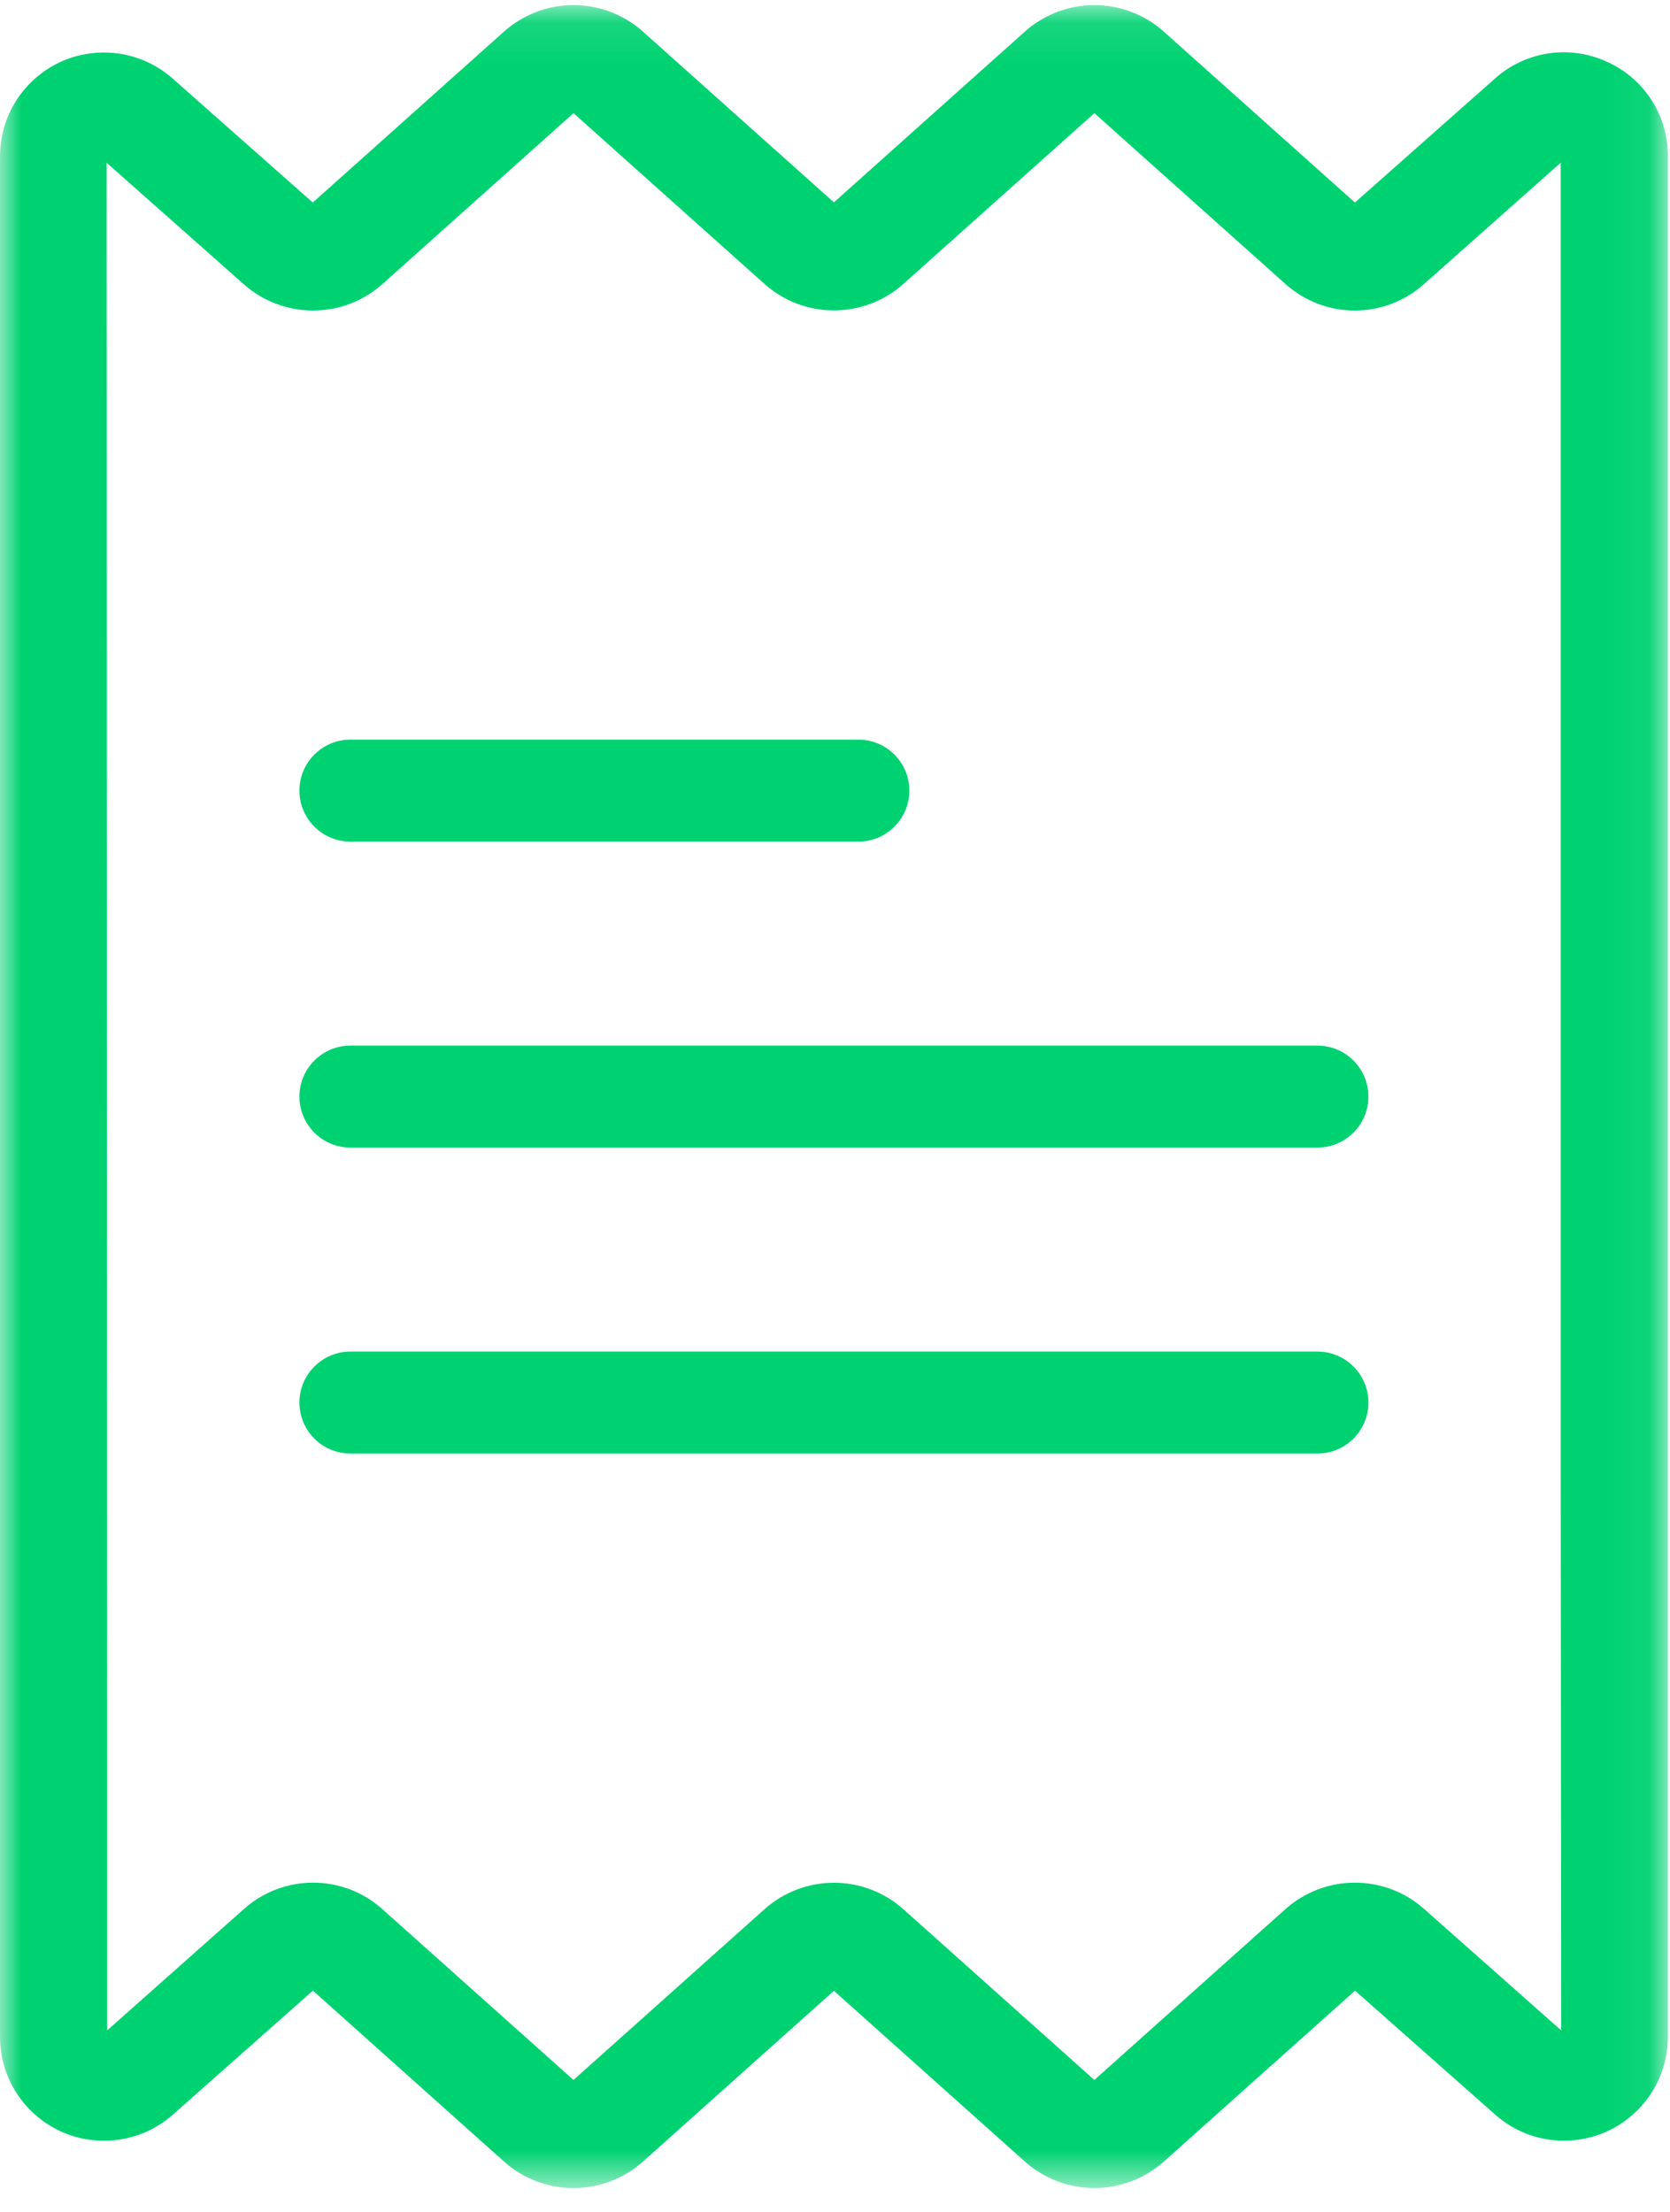
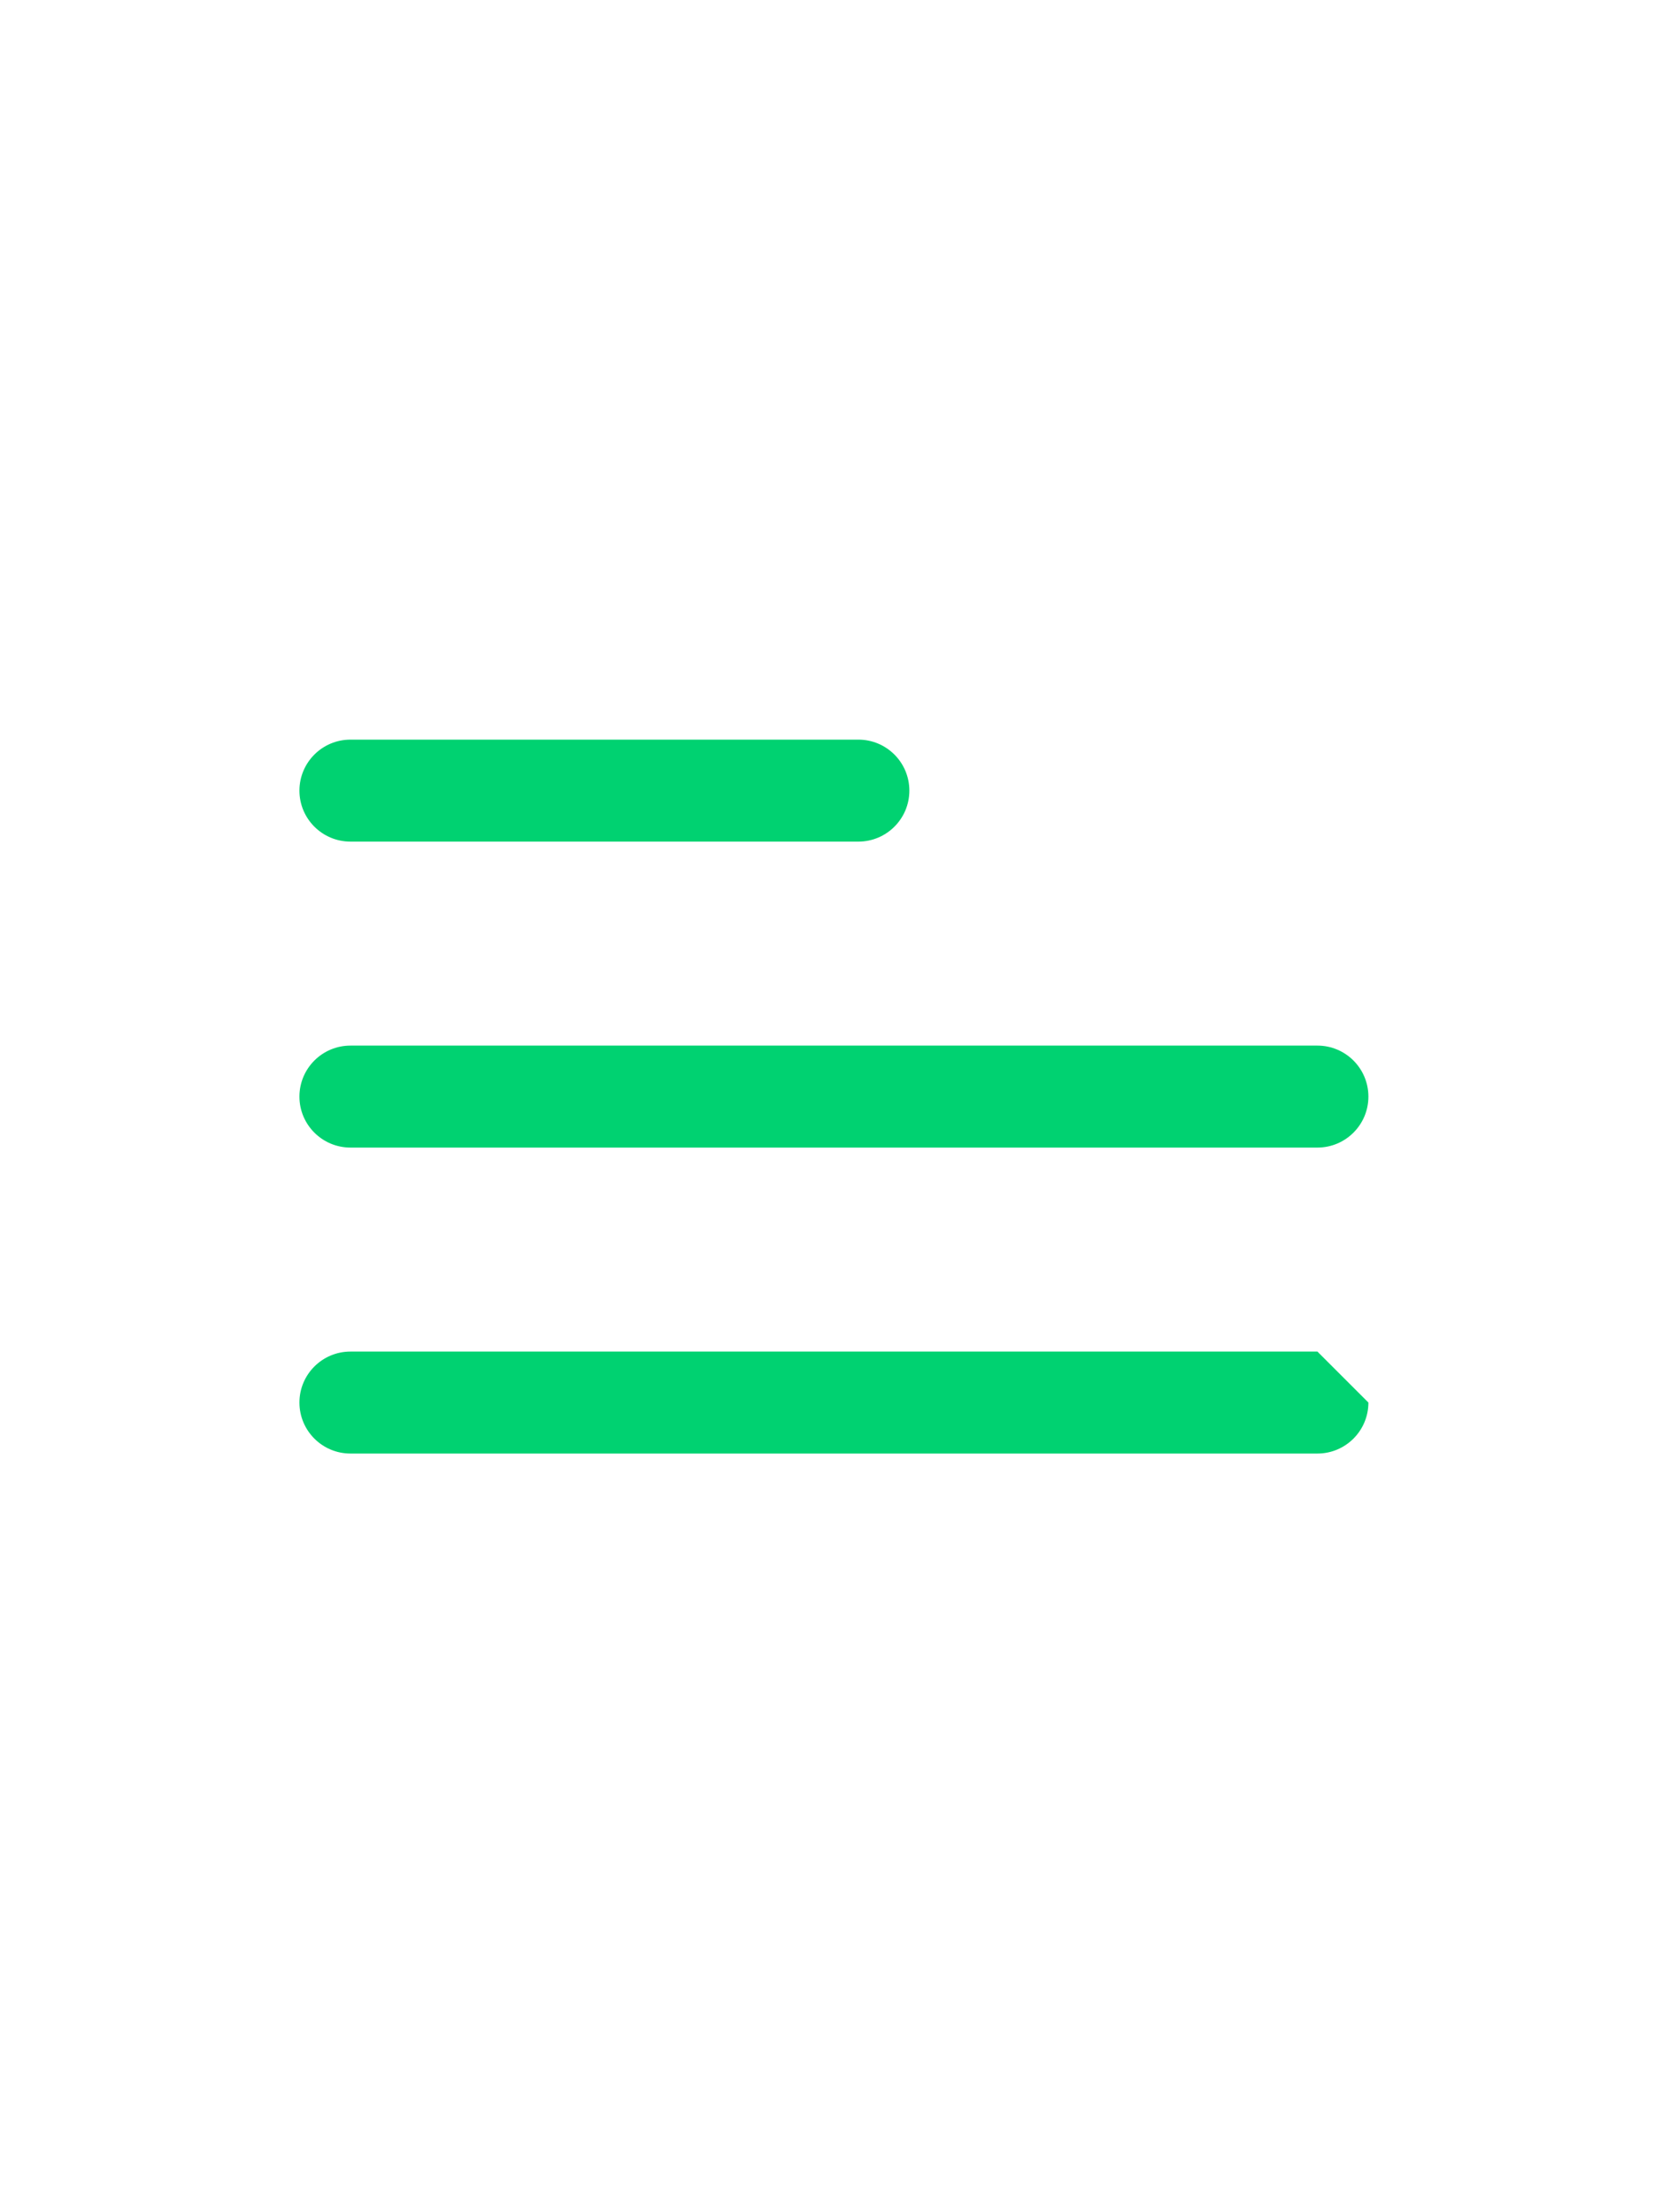
<svg xmlns="http://www.w3.org/2000/svg" xmlns:xlink="http://www.w3.org/1999/xlink" width="40px" height="53px" viewBox="0 0 40 53" version="1.1">
  <title>Group 10</title>
  <desc>Created with Sketch.</desc>
  <defs>
-     <polygon id="path-1" points="5.83682888e-05 0.096 39.949 0.096 39.949 52.393 5.83682888e-05 52.393" />
-   </defs>
+     </defs>
  <g id="Home" stroke="none" stroke-width="1" fill="none" fill-rule="evenodd">
    <g id="home" transform="translate(-702, -2753)">
      <g id="Benefits" transform="translate(323, 2400)">
        <g id="Group-10" transform="translate(379, 353)">
          <g id="Group-3" transform="translate(0, 0.026)">
            <mask id="mask-2" fill="white">
              <use xlink:href="#path-1" />
            </mask>
            <g id="Clip-2" />
-             <path d="M2.554,3.873 L5.839,6.784 C6.789,7.626 8.219,7.622 9.165,6.775 L13.737,2.685 L18.305,6.771 C19.257,7.624 20.692,7.623 21.644,6.771 L26.213,2.685 L30.786,6.775 C31.73,7.623 33.155,7.626 34.103,6.784 L37.382,3.872 L37.382,34.682 L37.394,48.616 L34.11,45.705 C33.16,44.863 31.73,44.867 30.784,45.714 L26.212,49.803 L21.644,45.718 C20.692,44.865 19.256,44.865 18.305,45.718 L13.736,49.803 L9.162,45.714 C8.689,45.288 8.094,45.076 7.499,45.076 C6.908,45.076 6.317,45.285 5.845,45.705 L2.566,48.616 L2.566,42.24 L2.554,3.873 Z M38.485,1.452 C37.589,1.04 36.536,1.2 35.803,1.86 L32.453,4.826 L27.881,0.736 C26.929,-0.117 25.494,-0.117 24.542,0.736 L19.974,4.822 L15.405,0.736 C14.453,-0.117 13.018,-0.117 12.066,0.736 L7.492,4.826 L4.14,1.86 C3.643,1.419 3.003,1.198 2.341,1.236 C1.678,1.275 1.07,1.57 0.628,2.067 C0.219,2.527 -0.004,3.12 5.83682888e-05,3.736 L5.83682888e-05,48.753 C-0.004,49.418 0.251,50.045 0.719,50.519 C1.187,50.992 1.811,51.255 2.476,51.259 L2.491,51.259 C3.102,51.259 3.689,51.036 4.146,50.629 L7.495,47.663 L12.067,51.753 C12.543,52.18 13.14,52.393 13.737,52.393 C14.333,52.393 14.93,52.179 15.406,51.753 L19.974,47.667 L24.543,51.753 C25.495,52.605 26.931,52.605 27.882,51.753 L32.456,47.663 L35.808,50.629 C36.305,51.07 36.943,51.293 37.607,51.253 C38.27,51.214 38.878,50.919 39.32,50.423 C39.729,49.963 39.953,49.369 39.949,48.753 L39.949,3.737 C39.961,2.75 39.387,1.854 38.485,1.452 L38.485,1.452 Z" id="Fill-1" fill="#00D271" mask="url(#mask-2)" />
          </g>
          <path d="M31.555,25.049 L8.394,25.049 C7.719,25.049 7.172,25.596 7.172,26.271 C7.172,26.945 7.719,27.492 8.394,27.492 L31.555,27.492 C32.229,27.492 32.776,26.945 32.776,26.271 C32.776,25.596 32.229,25.049 31.555,25.049" id="Fill-4" fill="#00D271" />
          <path d="M20.56,17.719 L8.394,17.719 C7.719,17.719 7.172,18.266 7.172,18.941 C7.172,19.615 7.719,20.162 8.394,20.162 L20.56,20.162 C21.234,20.162 21.781,19.615 21.781,18.941 C21.781,18.266 21.234,17.719 20.56,17.719" id="Fill-6" fill="#00D271" />
-           <path d="M31.555,32.379 L8.394,32.379 C7.719,32.379 7.172,32.926 7.172,33.6 C7.172,34.275 7.719,34.822 8.394,34.822 L31.555,34.822 C32.229,34.822 32.776,34.275 32.776,33.6 C32.776,32.926 32.229,32.379 31.555,32.379" id="Fill-8" fill="#00D271" />
+           <path d="M31.555,32.379 L8.394,32.379 C7.719,32.379 7.172,32.926 7.172,33.6 C7.172,34.275 7.719,34.822 8.394,34.822 L31.555,34.822 C32.229,34.822 32.776,34.275 32.776,33.6 " id="Fill-8" fill="#00D271" />
        </g>
      </g>
    </g>
  </g>
</svg>